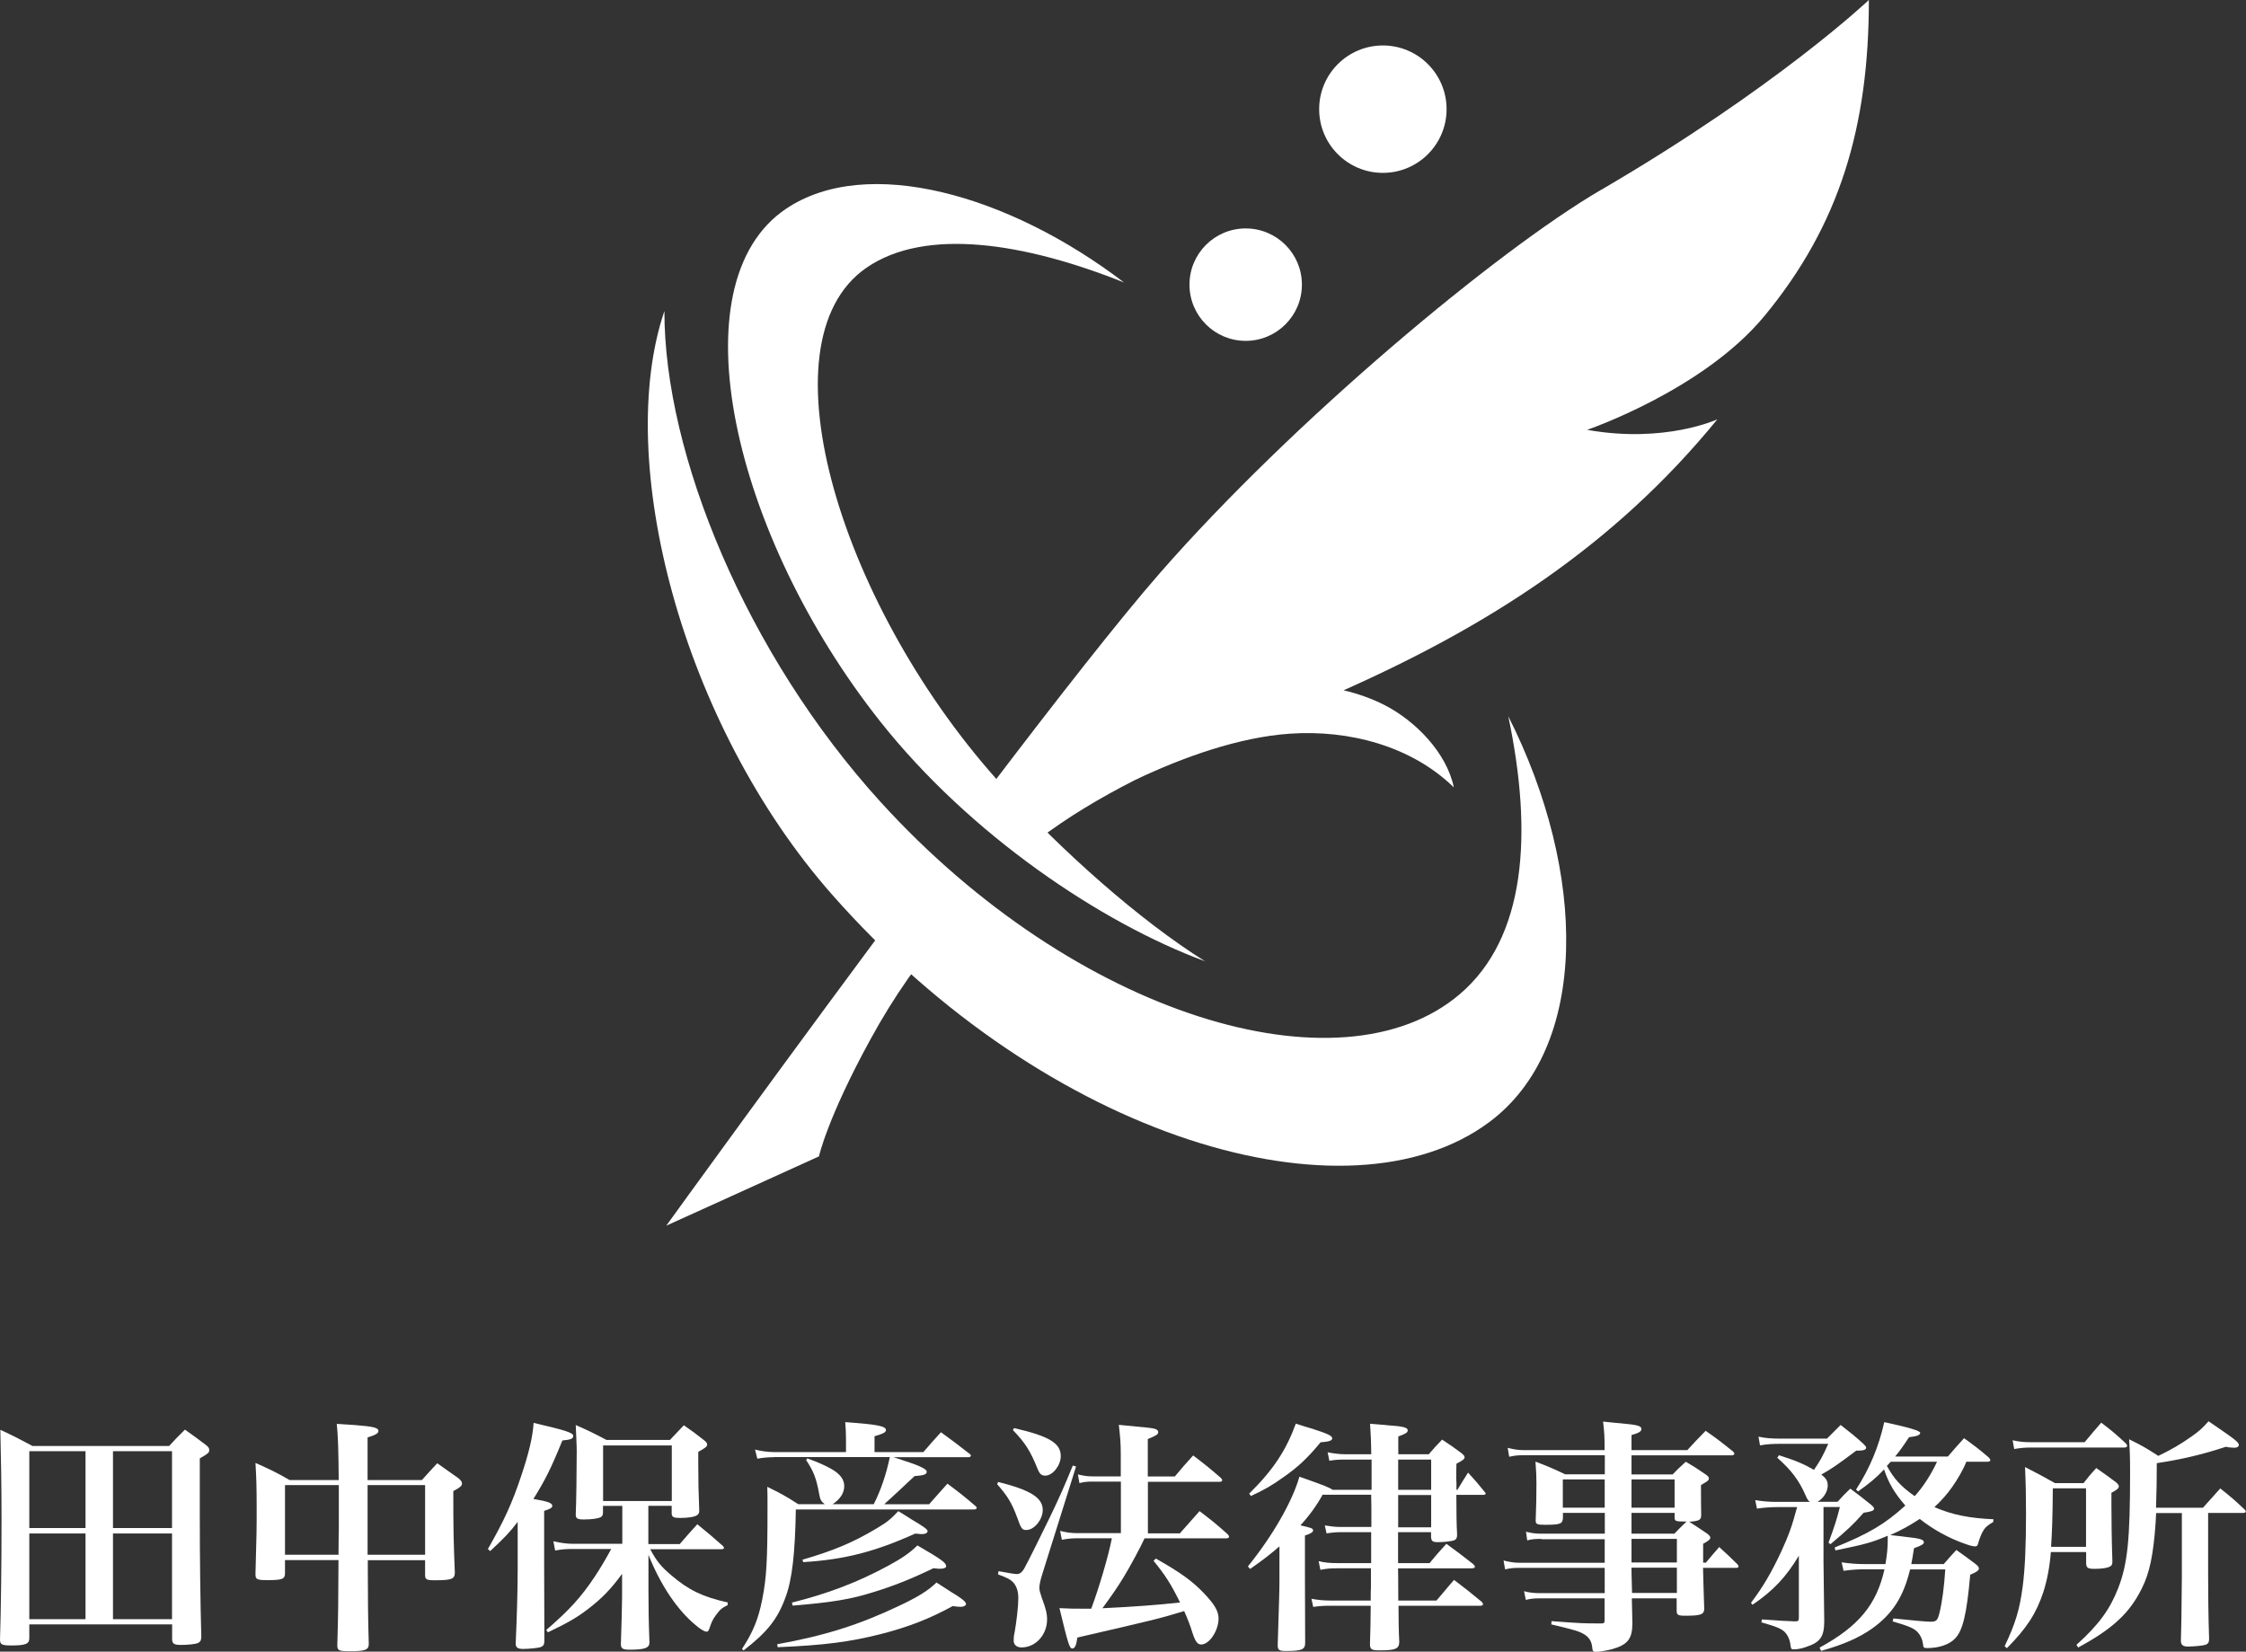
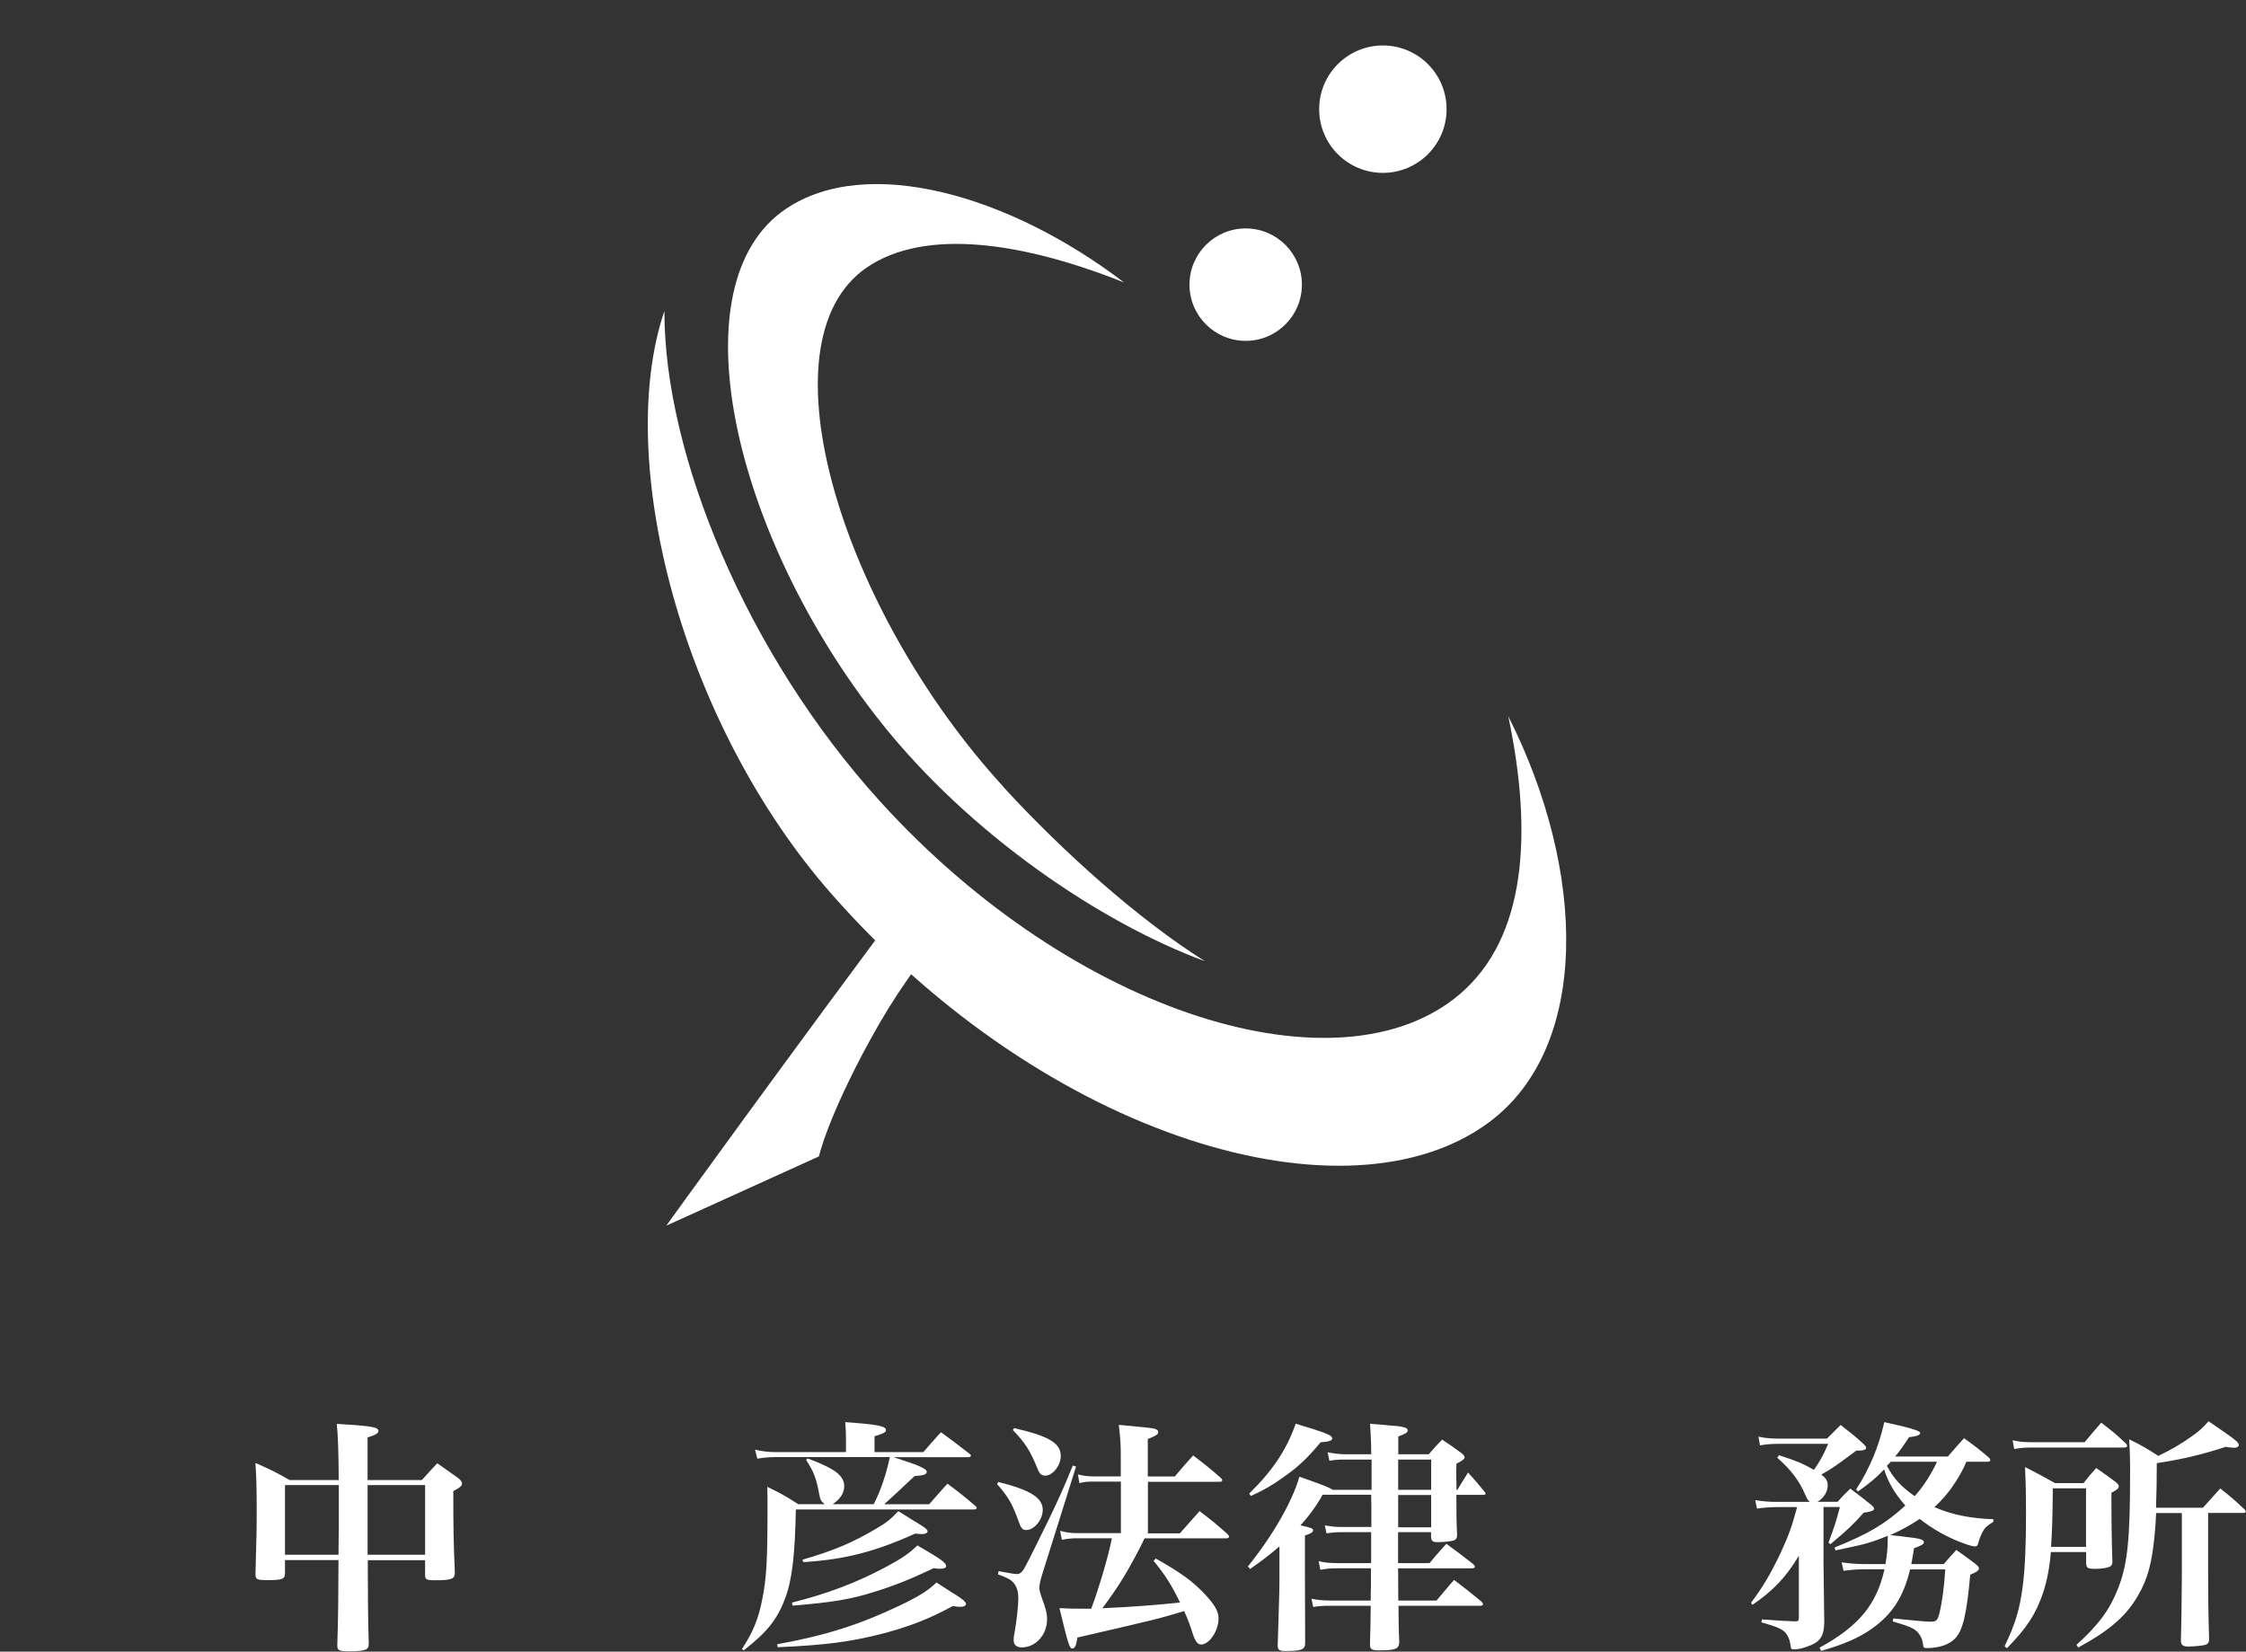
<svg xmlns="http://www.w3.org/2000/svg" id="_レイヤー_2" data-name="レイヤー 2" viewBox="0 0 206.95 152.2">
  <rect x="0" y="0" width="206.95" height="152.2" fill="#333333" stroke="none" />
  <defs>
    <style>
      .cls-1 {
        fill: #fff;
      }
    </style>
  </defs>
  <g id="_レイヤー_1-2" data-name="レイヤー 1">
    <g>
      <circle class="cls-1" cx="114.78" cy="26.23" r="5.18" />
      <circle class="cls-1" cx="127.42" cy="10.06" r="5.87" />
      <path class="cls-1" d="M61.38,112.95s6.33-2.86,14.08-6.39c0,0,.77-3.54,4.76-10.81,2.11-3.86,4.49-7.3,7.85-11.19-.99-1.04-2.1-2.22-3.26-3.5-11.95,15.98-23.42,31.89-23.42,31.89Z" />
      <path class="cls-1" d="M138.98,66.02c2.28,10.85,1.62,20.4-4.47,25.59-10.95,9.35-35.43,2.04-53.4-17.74-12.34-13.59-19.91-31.99-19.89-45.21-4.66,13.72,1.56,38.02,15.46,53.79,19.87,22.55,47.54,30.61,60.52,20.97,9.3-6.9,9.04-23.03,1.78-37.41Z" />
-       <path class="cls-1" d="M147.53,17.49c-9.58,5.59-28.41,21.31-40.64,35.3-3.81,4.36-9.67,11.86-15.93,20.1,1.42,1.51,2.97,3.09,4.57,4.57,2.84-2.17,5.9-3.98,9.07-5.59,4.42-2.11,9.59-3.94,14.24-4.26,5.45-.38,11.21,1.13,15.12,4.95-.67-3.22-3.56-6.14-6.39-7.59-1.2-.61-2.46-1.05-3.77-1.36,13.16-5.86,24.85-13.21,34.44-24.97,0,0-4.83,2.25-12,.97,0,0,10.67-3.64,16.32-10.47,6.97-8.43,9.64-17.49,9.64-29.14,0,0-8.52,8.07-24.66,17.49Z" />
      <path class="cls-1" d="M92.48,72.53c-14.82-16.16-22.64-40.97-12.64-47.86,5.43-3.74,14.56-2.31,23.73,1.36-10.62-8.11-23.69-11.79-31.13-6.8-10.27,6.89-4.9,30.13,8.67,47.26,8.26,10.43,20.35,18.56,29.92,22.09-6.08-3.81-13.1-10.09-18.56-16.04Z" />
      <g>
-         <path class="cls-1" d="M2.7,150.97c0,.53-.37,.66-1.69,.66-.82,0-1.01-.09-1.01-.53,.09-2.79,.14-6.94,.14-11.1,0-2.99-.05-5.87-.11-8.24,1.28,.59,1.67,.8,2.97,1.49H15.58c.62-.66,.8-.87,1.46-1.51,.89,.64,1.16,.82,1.99,1.46,.18,.16,.25,.25,.25,.41,0,.25-.07,.32-.87,.78v5.34c0,3.72,.05,7.97,.14,11.12-.02,.32-.09,.46-.34,.57-.23,.09-.94,.16-1.51,.16-.68,0-.84-.11-.84-.57v-1.32H2.7v1.28Zm5.18-10.16v-7.08H2.7v7.08H7.88Zm0,.5H2.7v7.9H7.88v-7.9Zm7.97-7.58h-5.44v7.08h5.44v-7.08Zm-5.44,7.58v7.9h5.44v-7.9h-5.44Z" />
        <path class="cls-1" d="M33.89,143.75v.71c0,2.12,.02,5.02,.09,7.01,0,.57-.3,.69-1.78,.69-1,0-1.12-.07-1.12-.57,.09-2.99,.09-3.79,.11-7.83h-4.93v1.21c0,.55-.27,.64-1.62,.64-.98,0-1.1-.07-1.1-.57,.11-3.81,.11-4.07,.11-5.98s-.02-2.76-.11-4.25c1.39,.62,1.83,.82,3.15,1.58h4.52q-.02-3.88-.18-5.18c.73,.05,1.32,.09,1.69,.11,1.74,.14,2.15,.25,2.15,.55,0,.21-.25,.36-1,.59v3.93h5c.62-.69,.8-.89,1.42-1.55,.89,.62,1.14,.8,1.94,1.37,.25,.21,.34,.34,.34,.5,0,.21-.18,.37-.8,.69,0,3.61,.02,4.57,.14,7.49,0,.62-.27,.73-1.83,.73-.8,0-.91-.07-.91-.5v-1.35h-5.28Zm-2.67-2.72v-4.18h-4.96v6.42h4.93l.02-2.24Zm7.95-4.18h-5.3v6.42h5.3v-6.42Z" />
-         <path class="cls-1" d="M44.95,142.75c1.44-2.51,2.24-4.22,3.08-6.76,.71-2.12,1.05-3.56,1.14-4.87,3.04,.71,3.65,.91,3.65,1.21,0,.25-.23,.34-1,.41-1.07,2.63-1.58,3.63-2.67,5.39,1.35,.23,1.74,.37,1.74,.64,0,.16-.16,.27-.75,.46v5.14l.02,6.83c0,.34-.09,.48-.32,.57-.18,.09-1.1,.18-1.64,.18-.5,0-.68-.14-.68-.48v-.09c.11-2.47,.18-4.8,.18-6.87v-4.27c-.73,.96-1.23,1.48-2.53,2.69l-.21-.18Zm14.8-.46h2.88c.71-.82,.91-1.05,1.62-1.83,1.07,.87,1.39,1.14,2.37,2.01,.07,.09,.09,.14,.09,.18,0,.07-.09,.11-.25,.11h-6.55c.59,1.1,.98,1.58,1.94,2.4,1.58,1.35,2.88,1.99,5.21,2.51l-.02,.25c-.5,.23-.71,.41-1.07,.91-.3,.39-.43,.71-.57,1.14-.11,.32-.16,.39-.3,.39-.16,0-.5-.18-.94-.55-1.74-1.42-3.27-3.7-4.41-6.53v3.33c0,1.39,.02,2.88,.09,4.66v.09c0,.5-.43,.66-1.83,.66-.64,0-.8-.11-.8-.53,.05-1.55,.11-3.63,.11-4.34v-2.12c-1.01,1.39-1.9,2.31-3.2,3.29-.98,.75-1.78,1.21-3.63,2.1l-.16-.21c2.19-1.9,3.2-3.02,4.48-4.93,.57-.87,1.05-1.69,1.51-2.54h-3.59c-.53,0-.91,.02-1.58,.14l-.16-.85c.71,.16,1.26,.23,1.74,.23h4.61v-3.49h-1.78v.59c0,.23-.05,.34-.18,.43-.23,.14-.82,.23-1.58,.23-.62,0-.75-.09-.75-.48,.05-1.05,.09-4.02,.09-5.82,0-.57-.05-1.35-.09-2.4,1.21,.53,1.58,.71,2.83,1.37h5.85c.55-.59,.73-.78,1.28-1.35,.82,.57,1.07,.75,1.83,1.35,.23,.18,.32,.3,.32,.41,0,.21-.16,.32-.82,.69v1.14c0,1.55,.02,2.54,.09,4.27,0,.23-.07,.34-.21,.43-.23,.16-.85,.25-1.53,.25-.62,0-.78-.07-.8-.41v-.71h-2.15v3.49Zm-4.18-3.97h6.33v-5.12h-6.33v5.12Z" />
        <path class="cls-1" d="M71.33,134.28c-.55,0-1.07,.05-1.55,.14l-.21-.84c.53,.14,1.21,.23,1.76,.23h6.62v-1.23c0-.5-.02-.89-.07-1.53,2.92,.21,3.75,.36,3.75,.73,0,.21-.21,.32-1.05,.57v1.46h4.5c.69-.8,.89-1.03,1.62-1.83,1.16,.85,1.53,1.12,2.69,2.03,.05,.05,.07,.09,.07,.11,0,.09-.09,.16-.21,.16h-6.92q1.83,.59,2.26,.78c.59,.25,.8,.41,.8,.57,0,.23-.27,.34-1.12,.39-.21,.18-.34,.34-.46,.43q-1.01,.96-1.99,1.85c-.14,.11-.18,.16-.34,.32h4.13c.57-.66,1.14-1.28,1.69-1.9,1.19,.89,1.53,1.16,2.63,2.1,.05,.07,.07,.11,.07,.14,0,.07-.11,.14-.27,.14h-16.4c-.07,4.04-.34,6.44-.94,8.06-.73,2.03-1.69,3.24-3.88,4.93l-.14-.14c1.03-1.58,1.51-2.76,1.87-4.59,.39-1.99,.48-3.49,.48-8.45,0-.98,0-1.12-.02-1.9,1.26,.62,1.64,.82,2.85,1.6h2.44c-.32-.25-.41-.39-.5-.89-.27-1.51-.53-2.15-1.21-3.17l.11-.16c.94,.34,1.67,.66,2.26,1,.78,.46,1.14,.96,1.14,1.55,0,.64-.37,1.21-1.07,1.67h3.79c.66-1.3,1.16-2.79,1.48-4.34h-10.69Zm.27,17.24c4.43-.8,7.58-1.8,11.24-3.54,1.78-.84,2.7-1.42,3.45-2.15,.59,.39,1.05,.68,1.35,.87,.96,.57,1.37,.91,1.37,1.1,0,.16-.21,.27-.5,.27-.16,0-.36-.02-.73-.07-2.1,1.16-4.11,1.94-6.62,2.58-2.81,.71-5.18,1.03-9.5,1.21l-.05-.27Zm1.37-3.84c3.29-.82,6.05-1.87,8.84-3.38,1.35-.73,2.03-1.21,2.72-1.89,2.24,1.3,2.65,1.6,2.65,1.92,0,.14-.21,.23-.53,.23-.16,0-.27,0-.64-.05-2.08,1.01-3.7,1.64-5.48,2.19-2.17,.69-3.91,.96-7.49,1.26l-.07-.27Zm.96-3.95c2.83-.82,4.66-1.58,6.83-2.88,.96-.57,1.3-.84,2.01-1.6,.55,.34,1.01,.62,1.28,.8,1.12,.66,1.42,.89,1.42,1.05s-.21,.27-.55,.27c-.09,0-.3-.02-.59-.05-3.7,1.67-6.51,2.4-10.32,2.63l-.07-.23Z" />
        <path class="cls-1" d="M91.97,136.56c2.99,.75,4.11,1.46,4.11,2.58,0,.89-.78,1.85-1.51,1.85-.39,0-.48-.11-.84-1.14-.5-1.35-.89-1.99-1.85-3.08l.09-.21Zm.02,8.22q1.44,.27,1.69,.27c.32,0,.53-.18,.8-.71,.32-.59,1.37-2.69,2.22-4.45,.87-1.8,1.37-2.92,2.15-4.84l.3,.09-3.06,9.75c-.23,.71-.32,1.14-.32,1.44,0,.21,.07,.46,.21,.87,.39,1.05,.5,1.48,.5,2.03,0,1.42-1.05,2.58-2.35,2.58-.46,0-.73-.25-.73-.64,0-.21,.02-.48,.09-.75,.18-1.03,.34-2.4,.34-3.15,0-.64-.16-1.12-.48-1.46-.25-.27-.57-.43-1.39-.73l.05-.3Zm1.46-13.18c3.24,.75,4.29,1.39,4.29,2.58,0,.87-.75,1.8-1.42,1.8-.37,0-.53-.16-.73-.66-.66-1.62-1.1-2.33-2.26-3.54l.11-.18Zm15.28,9.68c.64-.73,1.23-1.39,1.8-2.03,1.14,.87,1.48,1.14,2.58,2.12,.09,.11,.14,.18,.14,.23,0,.09-.11,.16-.25,.16h-7.54c-.36,.8-1.37,2.67-1.96,3.63-.55,.89-1.03,1.6-1.92,2.81,2.95-.14,5.05-.3,7.15-.53-.8-1.64-1.37-2.54-2.44-3.84l.21-.21c2.33,1.32,3.33,2.06,4.41,3.17,.98,1.03,1.37,1.67,1.37,2.35,0,1.12-.84,2.4-1.6,2.4-.34,0-.55-.27-.82-1.12-.21-.69-.41-1.19-.75-1.96-2.42,.73-2.44,.73-9.84,2.44-.09,.71-.23,1.01-.46,1.01-.27,0-.39-.41-1.19-3.72,.94,.05,1.32,.05,1.9,.05h1.03c.71-1.9,1.6-4.91,1.9-6.49h-3.17c-.53,0-.94,.05-1.44,.14l-.16-.82c.64,.16,1.05,.21,1.6,.21h4v-4.75h-2.56c-.53,0-.8,.02-1.26,.14l-.14-.8c.59,.14,.89,.18,1.42,.18h2.53v-1.99c0-1.07-.05-1.64-.18-2.76,2.92,.27,3.08,.3,3.33,.37,.21,.07,.3,.16,.3,.3,0,.21-.14,.3-.96,.64v3.45h2.49c.73-.87,.96-1.14,1.69-1.94,1.14,.87,1.46,1.12,2.54,2.06,.09,.11,.14,.16,.14,.23s-.09,.14-.23,.14h-6.62v4.75h2.99Z" />
        <path class="cls-1" d="M121.85,137.77c-.5,.91-1.23,1.94-2.03,2.79,.98,.23,1.17,.27,1.17,.46s-.23,.3-.75,.48v3.91c0,.18,0,2.17,.02,5.98,0,.62-.32,.75-1.78,.75-.62,0-.75-.09-.75-.53,.11-3.84,.16-4.8,.16-5.96v-3.15c-.87,.75-1.39,1.16-2.7,2.08l-.21-.23c2.26-2.79,4.09-5.96,4.75-8.27,2.35,.82,2.79,1.01,3.06,1.21h3.59v-2.79h-2.47c-.59,0-.87,.02-1.42,.11l-.16-.78c.57,.11,1.12,.18,1.58,.18h2.44c-.02-1.49-.05-1.8-.11-2.81,.71,.07,1.28,.09,1.62,.14,1.42,.09,1.85,.21,1.85,.46,0,.21-.18,.32-.87,.57v1.64h2.81c.53-.62,.68-.78,1.23-1.35,.82,.55,1.07,.71,1.8,1.26,.18,.16,.27,.25,.27,.37,0,.16-.18,.3-.75,.59-.02,.43-.02,.89-.02,1.39l.02,.39v.62h.09c.41-.69,.55-.89,.98-1.58,.71,.78,.91,1.01,1.53,1.78,.05,.07,.09,.11,.09,.16,0,.07-.09,.11-.21,.11h-2.49c0,1.64,.02,2.85,.07,3.65,0,.32-.07,.46-.3,.55-.18,.07-.91,.16-1.48,.16-.46,0-.59-.09-.62-.46v-.46h-3.04v2.85h2.9c.66-.8,.87-1.03,1.55-1.78,1.1,.8,1.42,1.05,2.47,1.87,.11,.11,.16,.18,.16,.25,0,.09-.11,.14-.3,.14h-6.78s.02,.98,.02,2.97h3.52c.71-.82,.91-1.1,1.62-1.9,1.12,.85,1.46,1.12,2.56,2.03,.07,.09,.11,.16,.11,.21,0,.09-.11,.14-.25,.14h-7.54c0,1.26,.02,2.37,.07,3.33-.02,.64-.32,.78-1.83,.78-.73,0-.87-.09-.87-.59,.05-1.62,.05-1.67,.07-3.52h-3.72c-.64,0-.98,.02-1.58,.11l-.16-.75c.62,.11,1.1,.16,1.74,.16h3.72c0-.5,0-.98,.02-1.21v-1.76h-3.15c-.57,0-.89,.02-1.51,.14l-.16-.8c.57,.14,1.03,.18,1.67,.18h3.17v-2.85h-2.72c-.48,0-.78,.02-1.39,.11l-.16-.73c.59,.09,.96,.14,1.44,.14h2.85v-1.87l-.02-1.1h-4.52Zm-6.74-.14c2.22-2.19,3.4-4,4.29-6.44,.66,.21,1.21,.39,1.55,.48,1.42,.46,1.8,.64,1.8,.87,0,.21-.23,.3-1.07,.37-1.21,1.46-2.06,2.26-3.36,3.17-1.07,.78-1.87,1.23-3.06,1.78l-.16-.23Zm16.76-3.13h-3.04v2.79h3.04v-2.79Zm-3.04,3.27v2.97h3.04v-2.97h-3.04Z" />
-         <path class="cls-1" d="M142.04,141.81c-.59,0-.89,.02-1.32,.14l-.11-.8c.55,.14,.91,.18,1.46,.18h5.8v-1.92h-3.86v.46c-.02,.55-.25,.64-1.62,.64-.78,0-.89-.05-.89-.41,.05-1.26,.07-2.24,.07-3.38,0-.64-.02-1.12-.09-2.03,1.21,.46,1.58,.62,2.74,1.17h3.65v-1.76h-7.42c-.59,0-.84,.02-1.39,.14l-.14-.82c.64,.16,.98,.21,1.53,.21h7.4c0-1.28-.02-1.6-.14-2.63,.71,.07,1.28,.14,1.64,.16,1.53,.14,1.89,.23,1.89,.53,0,.23-.25,.36-.91,.55v1.39h5.14c.73-.8,.96-1.03,1.69-1.78,1.14,.8,1.46,1.05,2.54,1.92,.07,.09,.11,.14,.11,.18,0,.09-.11,.16-.23,.16h-9.25v1.76h3.79c.5-.53,.66-.66,1.21-1.17,.82,.48,1.07,.64,1.83,1.17,.21,.14,.3,.25,.3,.36,0,.18-.09,.25-.73,.62q0,1.8,.02,2.76c0,.46-.18,.55-1.1,.62q.96,.62,1.69,1.12c.18,.16,.25,.25,.25,.34,0,.16-.16,.3-.66,.57v1.74h.25c.53-.64,.71-.84,1.23-1.44,.75,.69,.98,.89,1.69,1.6,.05,.07,.09,.14,.09,.21s-.09,.11-.23,.11h-3.04c.05,1.71,.05,2.24,.11,3.75,0,.55-.32,.66-1.74,.66-.68,0-.8-.07-.8-.48v-1.12h-4.13q.02,1.32,.05,2.28c0,1.46-.43,2.01-1.94,2.42-.43,.11-1.12,.23-1.44,.23-.23,0-.3-.09-.32-.41-.05-.53-.27-.94-.78-1.23-.43-.25-.78-.37-2.99-.89l.02-.3c2.83,.21,2.95,.21,4.55,.21h.07c.21,0,.27-.07,.27-.25v-2.06h-5.94c-.53,0-.82,.02-1.32,.14l-.16-.8c.5,.14,.94,.18,1.49,.18h5.94v-2.33h-7.88c-.5,0-.78,.02-1.3,.14l-.14-.82c.55,.14,.98,.21,1.44,.21h7.88v-2.17h-5.82Zm5.82-5.48h-3.86v2.6h3.86v-2.6Zm6.44,0h-3.97v2.6h3.97v-2.6Zm-.02,5q.43-.46,1.12-1.12c-1.01,0-1.1-.02-1.1-.39v-.41h-3.97v1.92h3.95Zm-3.95,2.65h4.18v-2.17h-4.18v2.17Zm0,.48v.46l.05,1.87h4.13v-2.33h-4.18Z" />
        <path class="cls-1" d="M171.06,133.66c-1.8,1.35-2.26,1.67-3.24,2.22,.46,.37,.59,.59,.59,1.03,0,.55-.41,1.19-.94,1.48h1.85c.5-.55,.64-.71,1.17-1.21,.87,.64,1.12,.85,1.92,1.49,.21,.18,.27,.27,.27,.36,0,.18-.27,.27-.96,.37-1.01,1.14-1.46,1.55-3.06,2.9l-.18-.14c.57-1.55,.73-2.03,1.05-3.29h-1.51v4.98q.05,4.41,.07,5.6c-.02,1.42-.39,1.9-1.71,2.33-.37,.14-.8,.21-1.1,.21-.23,0-.25-.05-.3-.37-.05-.5-.23-.91-.53-1.23-.34-.32-.78-.5-2.15-.89l.05-.27q2.17,.16,3.04,.18c.32,0,.36-.05,.36-.39v-5.66c-1.16,1.94-2.35,3.22-4.27,4.52l-.14-.18c1.1-1.46,1.87-2.76,2.79-4.73,.69-1.51,.96-2.24,1.46-4.09h-1.83c-.64,0-1.28,.05-1.87,.14l-.16-.78c.73,.11,1.23,.16,1.96,.16h3.08c-.18-.14-.23-.21-.41-.62-.59-1.37-1.35-2.35-2.6-3.45l.16-.23c1.58,.5,2.35,.84,3.22,1.35,.55-.8,.8-1.23,1.32-2.4h-4.39c-.73,0-1.19,.02-1.9,.14l-.14-.8c.64,.14,1.23,.18,1.99,.18h4.32l1.26-1.26c.96,.75,1.26,.98,2.12,1.76,.16,.16,.23,.25,.23,.34,0,.18-.23,.27-.82,.27l-.09-.02Zm2.67,10.46c.16-.94,.21-1.51,.21-2.33v-.27c-1.53,.64-2.06,.78-4.82,1.35l-.07-.27c3.2-1.3,4.61-2.15,6.51-3.86-1.01-1.17-1.53-2.06-1.96-3.33-.75,.8-1.37,1.3-2.4,2.03l-.18-.18c1.26-1.94,2.1-3.97,2.6-6.21q3.31,.71,3.31,.98c0,.21-.27,.32-1.03,.41-.57,.87-.8,1.19-1.28,1.78h4.86c.64-.75,.85-.98,1.49-1.69,1.03,.75,1.35,.98,2.28,1.78,.09,.09,.14,.18,.14,.25,0,.09-.11,.14-.27,.14h-1.94c-.25,.66-.8,1.62-1.32,2.35-.46,.64-.91,1.17-1.62,1.83,1.62,.71,3.27,1.03,5.44,1.12l-.02,.25c-.55,.32-.78,.53-.98,.91-.16,.3-.34,.78-.41,1.07-.05,.21-.14,.27-.27,.27-.21,0-.48-.07-.98-.25-1.44-.5-2.92-1.32-4.13-2.28-.91,.59-1.64,1.01-2.72,1.49q1.07,.11,1.39,.16c1.35,.14,1.71,.25,1.71,.5,0,.18-.23,.3-.91,.55-.11,.71-.16,1-.25,1.46h2.99c.5-.57,.64-.75,1.16-1.3,.8,.57,1.03,.73,1.78,1.3,.21,.18,.3,.27,.3,.41,0,.16-.18,.32-.8,.57-.32,3.61-.68,5.14-1.39,5.87-.5,.55-1.48,.89-2.56,.89-.34,0-.37-.02-.41-.43-.05-.39-.23-.75-.48-1.03-.34-.36-.78-.55-2.31-1l.07-.27c2.19,.23,3.08,.3,3.43,.3,.53,0,.64-.11,.82-.82,.25-1.03,.43-2.4,.53-4h-3.24c-.62,2.56-1.64,4.13-3.54,5.48-1.19,.82-2.51,1.42-4.66,2.03l-.14-.3c3.59-1.96,5.25-3.95,5.98-7.22h-1.85c-.66,0-1.26,.05-1.92,.14l-.18-.78c.8,.11,1.35,.16,2.1,.16h1.96Zm.5-9.43c-.16,.18-.21,.23-.37,.39,.66,1.21,1.3,1.9,2.56,2.79,.78-.84,1.55-2.06,2.06-3.17h-4.25Z" />
        <path class="cls-1" d="M188.97,143.02c-.11,1.37-.34,2.58-.69,3.68-.66,1.99-1.53,3.33-3.36,5.18l-.21-.18c1.01-2.12,1.39-3.4,1.67-5.55,.21-1.62,.3-3.77,.3-6.67,0-1.67-.02-2.67-.09-4.29,1.21,.62,1.58,.82,2.76,1.48h2.63c.48-.62,.64-.8,1.17-1.39,.82,.57,1.07,.75,1.83,1.32,.18,.16,.25,.25,.25,.37,0,.18-.14,.3-.68,.59v1.03c0,1.39,.02,3.24,.09,5.32,0,.21-.05,.32-.16,.41-.23,.16-.78,.25-1.46,.25-.64,0-.78-.09-.8-.5v-1.05h-3.24Zm-3.52-10.3c.59,.14,1.05,.18,1.74,.18h4.89c.66-.8,.87-1.03,1.53-1.8,1.03,.78,1.32,1.03,2.28,1.92,.07,.11,.11,.16,.11,.21,0,.09-.09,.16-.25,.16h-8.56c-.66,0-1.12,.05-1.6,.14l-.14-.8Zm6.76,4.43h-3.06c-.02,2.72-.07,4-.16,5.39h3.22v-5.39Zm6.46,2.28c-.02,.57-.07,1.26-.14,2.03-.25,2.6-.64,4.02-1.49,5.5-1.1,1.94-2.63,3.27-5.55,4.86l-.16-.25c2.06-1.85,3.08-3.27,3.84-5.21,.87-2.24,1.1-4.48,1.1-10.62,0-1.46-.02-1.94-.09-3.11,1.21,.59,1.55,.8,2.69,1.53,1.19-.57,2.1-1.1,3.08-1.8,.71-.5,.98-.75,1.55-1.39,2.44,1.67,2.79,1.92,2.79,2.19,0,.14-.16,.25-.37,.25-.25,0-.53-.02-.82-.09-2.22,.73-4.07,1.16-6.37,1.51,0,1.74-.02,2.35-.07,4.11h4.32l1.6-1.78c1.03,.82,1.32,1.07,2.24,1.94,.09,.09,.11,.14,.11,.18,0,.09-.09,.14-.27,.14h-3.2v5.55c0,1.94,.02,3.86,.09,6.05,0,.32-.09,.46-.34,.55-.18,.07-1.07,.16-1.6,.16-.46,0-.64-.14-.66-.5q.05-1.14,.09-5.98v-5.82h-2.37Z" />
      </g>
    </g>
  </g>
</svg>